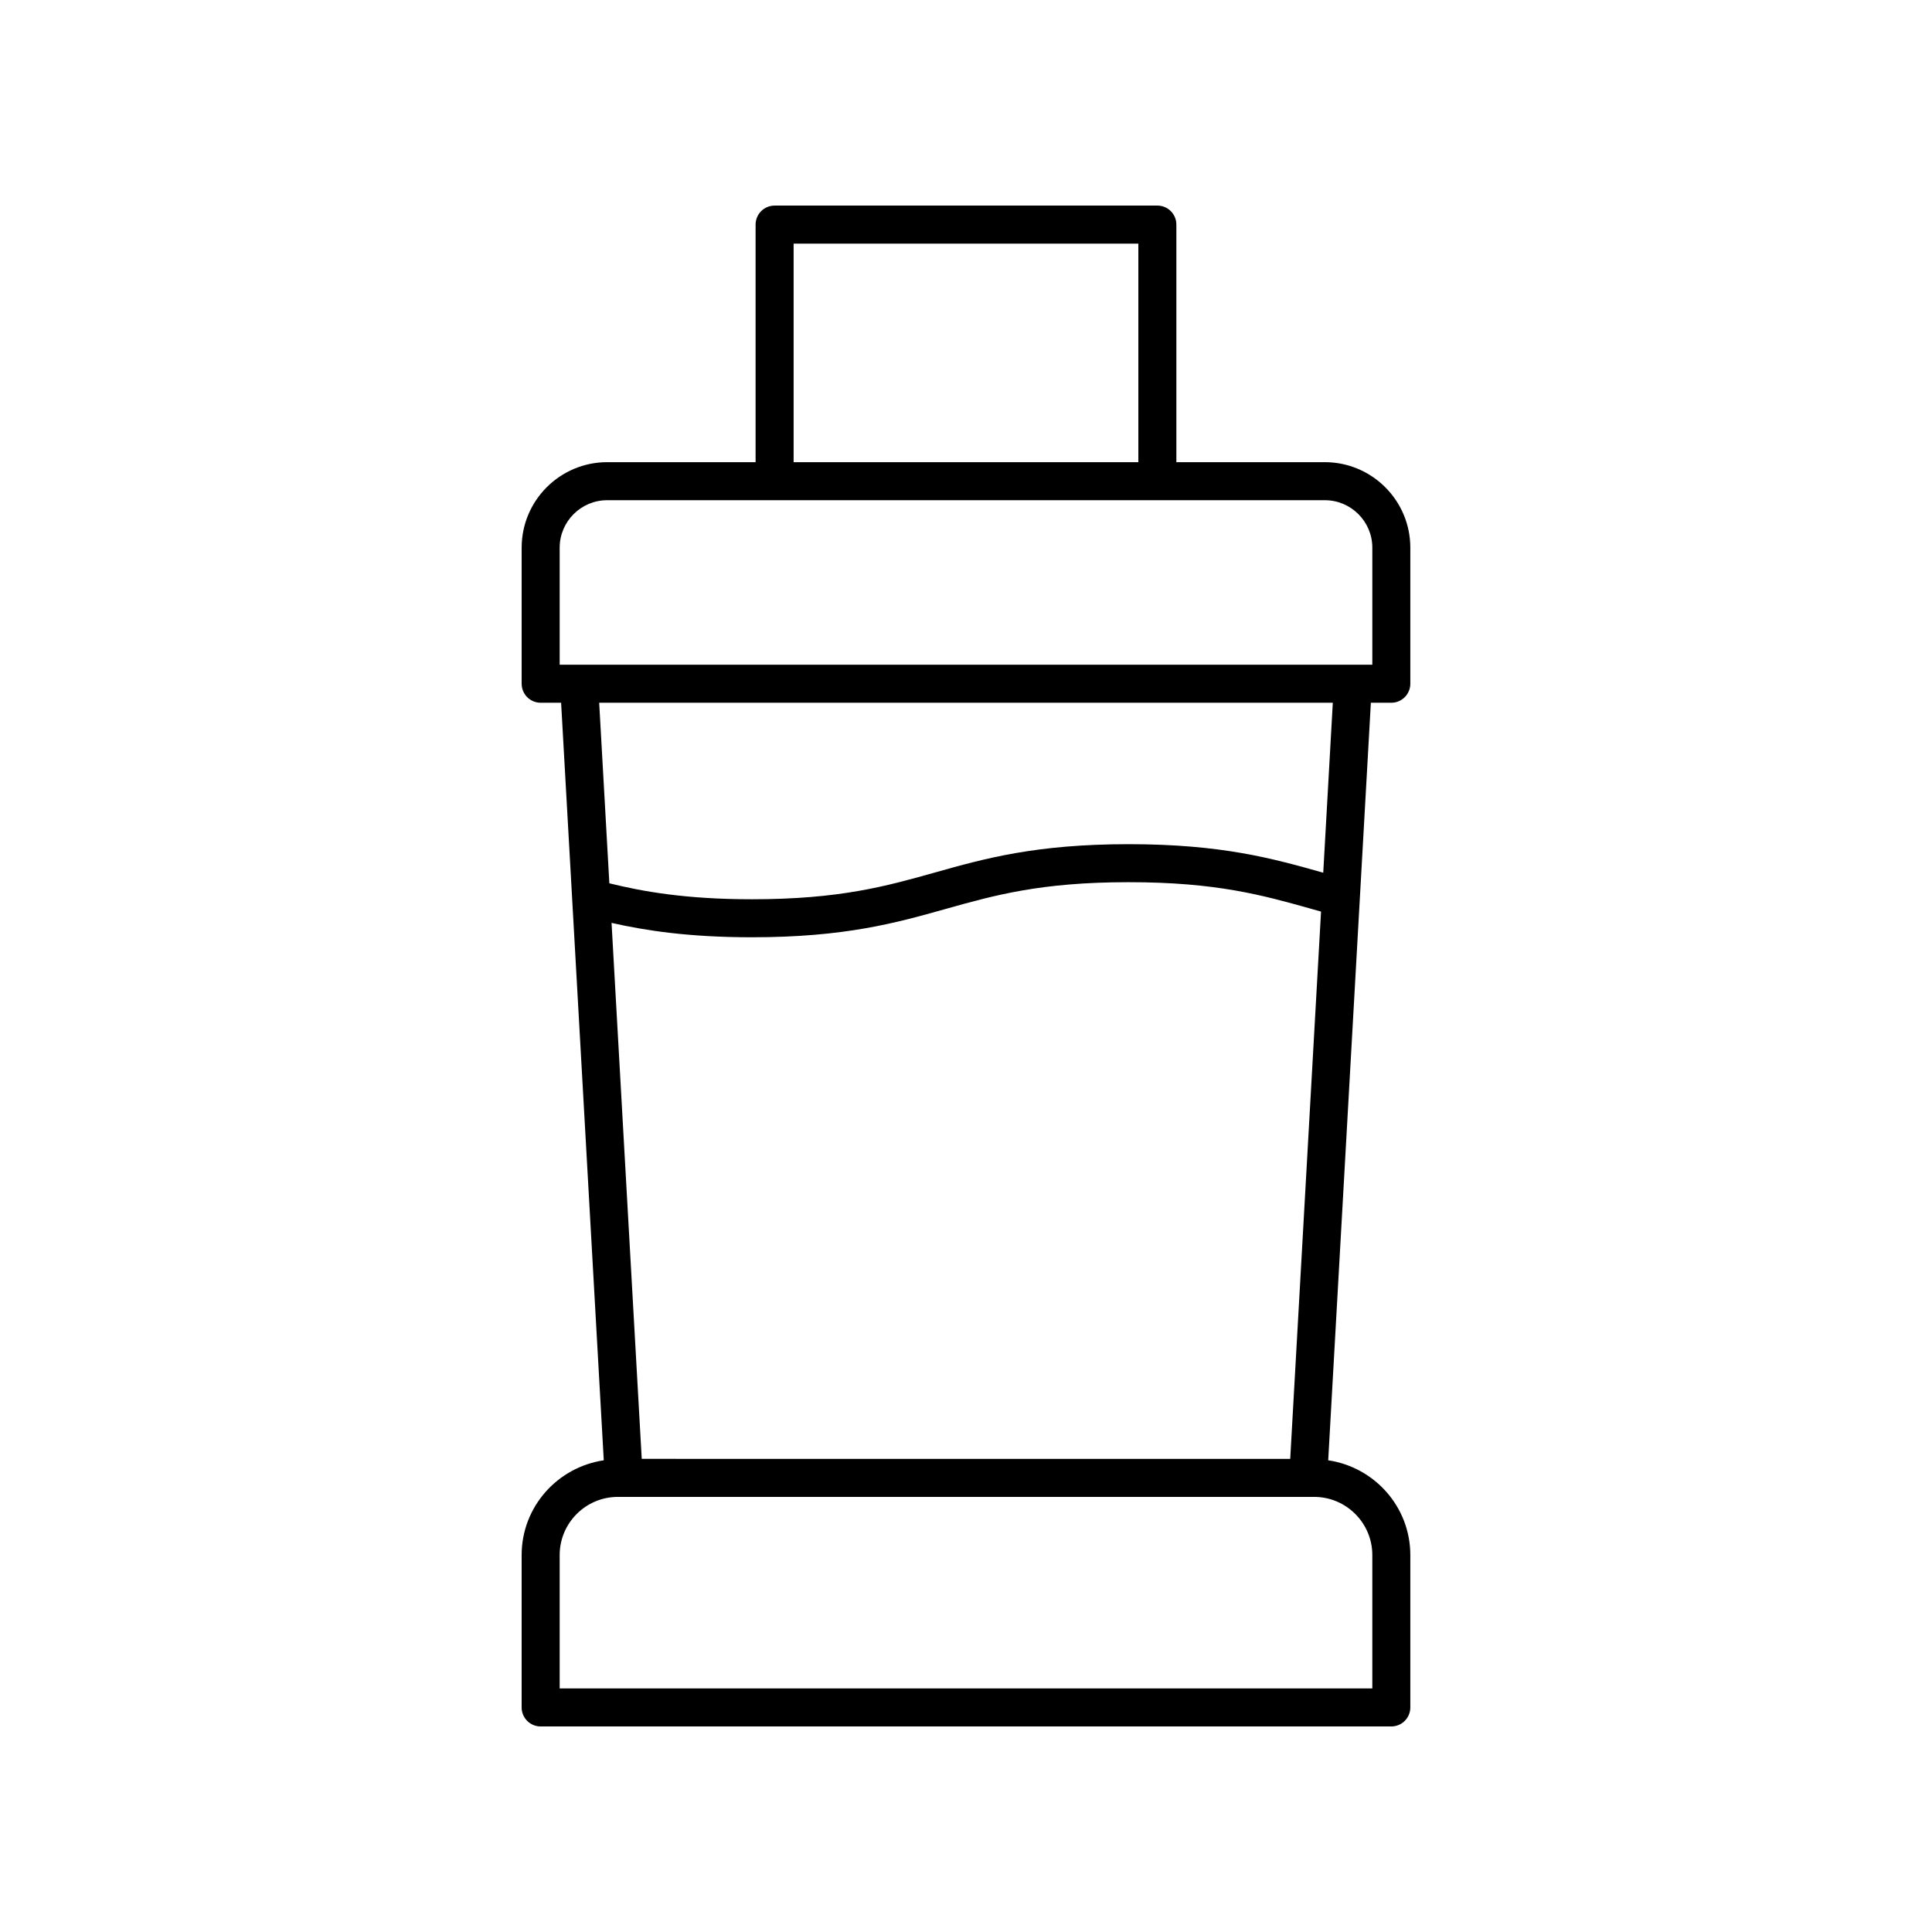
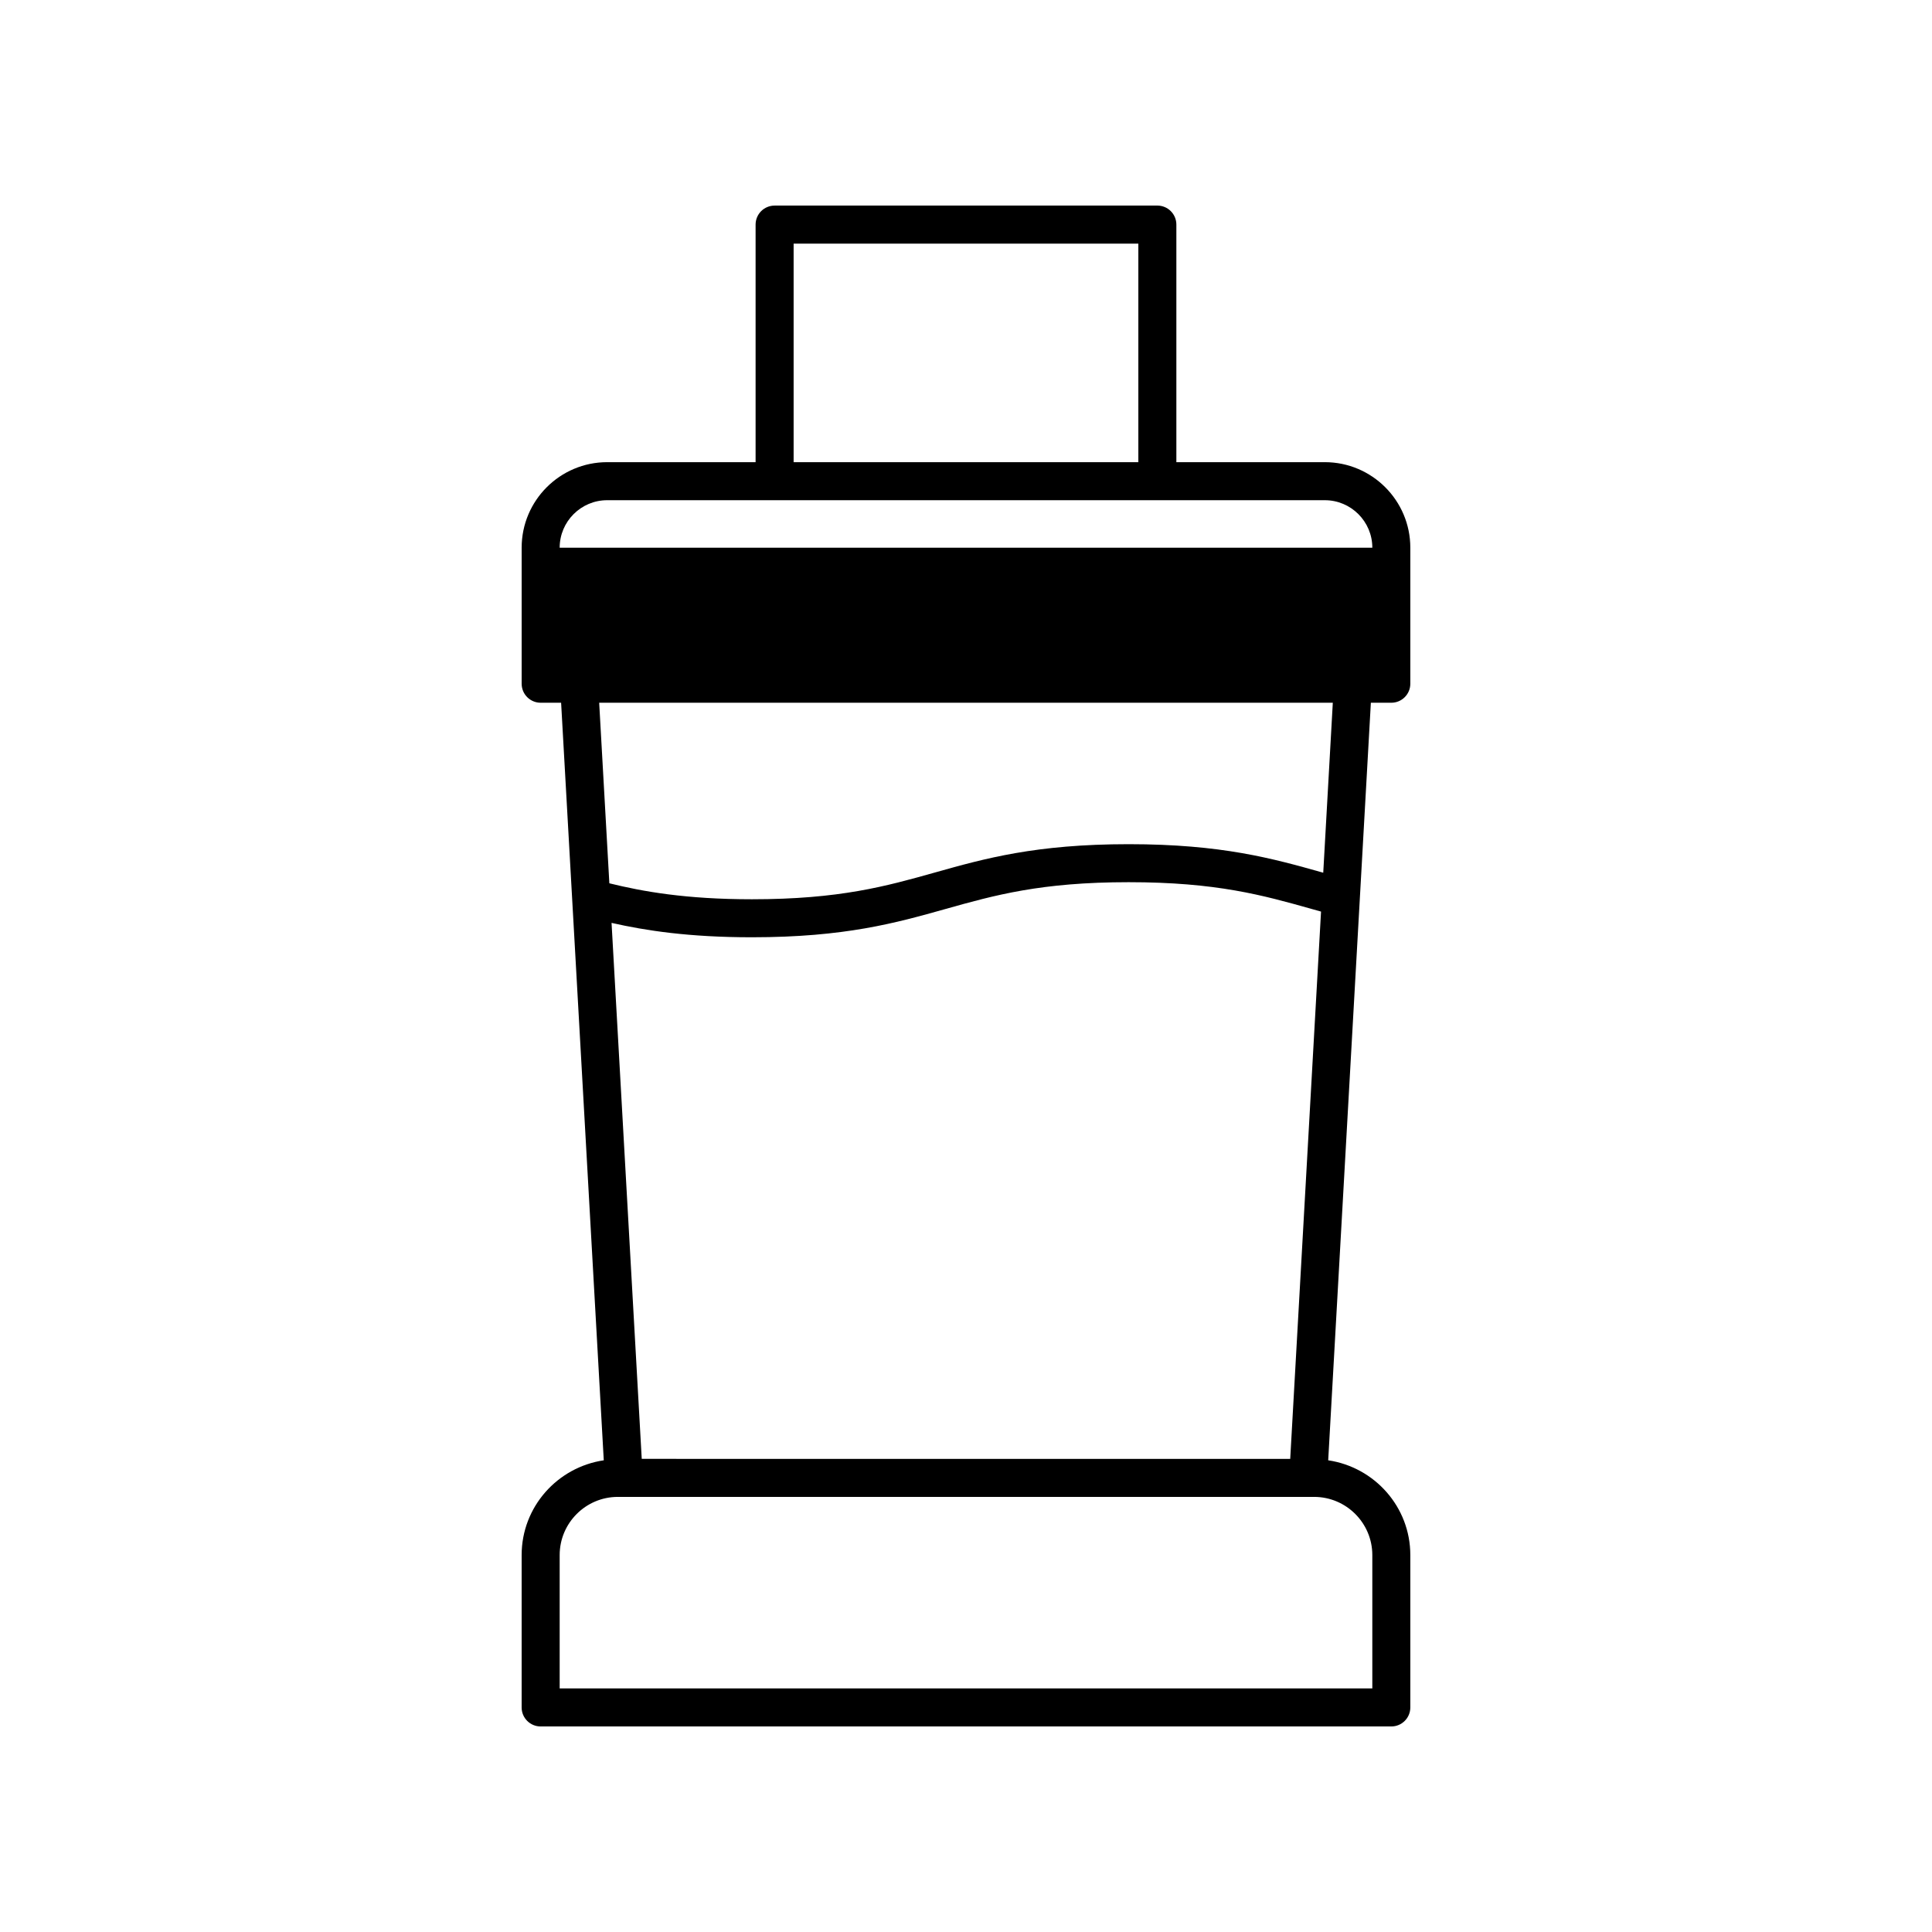
<svg xmlns="http://www.w3.org/2000/svg" fill="#000000" width="800px" height="800px" version="1.1" viewBox="144 144 512 512">
-   <path d="m282.24 556.11v40.379c0 2.785 2.254 5.039 5.039 5.039h225.43c2.785 0 5.039-2.254 5.039-5.039v-40.379c0-12.777-9.48-23.293-21.762-25.117l11.305-200.76h5.418c2.785 0 5.039-2.254 5.039-5.039v-36.055c0-12.496-10.164-22.66-22.66-22.66h-39.34v-62.961c0-2.785-2.254-5.039-5.039-5.039l-101.43 0.004c-2.785 0-5.039 2.254-5.039 5.039v62.961l-39.336-0.004c-12.496 0-22.66 10.164-22.66 22.66v36.055c0 2.785 2.254 5.039 5.039 5.039h5.418l11.305 200.76c-12.281 1.824-21.766 12.34-21.766 25.117zm31.828-25.496-8-142.04c8.992 2.035 20.492 3.812 37.184 3.812 24.668 0 38.203-3.809 51.297-7.488 13.008-3.656 25.289-7.109 48.555-7.109 23.305 0 35.59 3.457 48.594 7.121l2.391 0.668-8.168 145.04zm193.61 25.496v35.34h-215.36v-35.34c0-8.5 6.918-15.418 15.418-15.418h184.52c8.504 0 15.422 6.918 15.422 15.418zm-153.36-347.55h91.355v57.922h-91.355zm-62 80.586c0-6.938 5.648-12.586 12.586-12.586h190.19c6.938 0 12.586 5.648 12.586 12.586v31.016h-215.36zm204.89 41.09-2.535 45.039-0.242-0.066c-13.094-3.684-26.629-7.492-51.324-7.492-24.652 0-38.188 3.809-51.281 7.488-13.008 3.656-25.293 7.109-48.57 7.109-17.543 0-28.961-2.062-37.773-4.231l-2.695-47.848z" />
+   <path d="m282.24 556.11v40.379c0 2.785 2.254 5.039 5.039 5.039h225.43c2.785 0 5.039-2.254 5.039-5.039v-40.379c0-12.777-9.48-23.293-21.762-25.117l11.305-200.76h5.418c2.785 0 5.039-2.254 5.039-5.039v-36.055c0-12.496-10.164-22.66-22.66-22.66h-39.34v-62.961c0-2.785-2.254-5.039-5.039-5.039l-101.43 0.004c-2.785 0-5.039 2.254-5.039 5.039v62.961l-39.336-0.004c-12.496 0-22.66 10.164-22.66 22.66v36.055c0 2.785 2.254 5.039 5.039 5.039h5.418l11.305 200.76c-12.281 1.824-21.766 12.34-21.766 25.117zm31.828-25.496-8-142.04c8.992 2.035 20.492 3.812 37.184 3.812 24.668 0 38.203-3.809 51.297-7.488 13.008-3.656 25.289-7.109 48.555-7.109 23.305 0 35.59 3.457 48.594 7.121l2.391 0.668-8.168 145.04zm193.61 25.496v35.34h-215.36v-35.34c0-8.5 6.918-15.418 15.418-15.418h184.52c8.504 0 15.422 6.918 15.422 15.418zm-153.36-347.55h91.355v57.922h-91.355zm-62 80.586c0-6.938 5.648-12.586 12.586-12.586h190.19c6.938 0 12.586 5.648 12.586 12.586h-215.36zm204.89 41.09-2.535 45.039-0.242-0.066c-13.094-3.684-26.629-7.492-51.324-7.492-24.652 0-38.188 3.809-51.281 7.488-13.008 3.656-25.293 7.109-48.57 7.109-17.543 0-28.961-2.062-37.773-4.231l-2.695-47.848z" />
</svg>